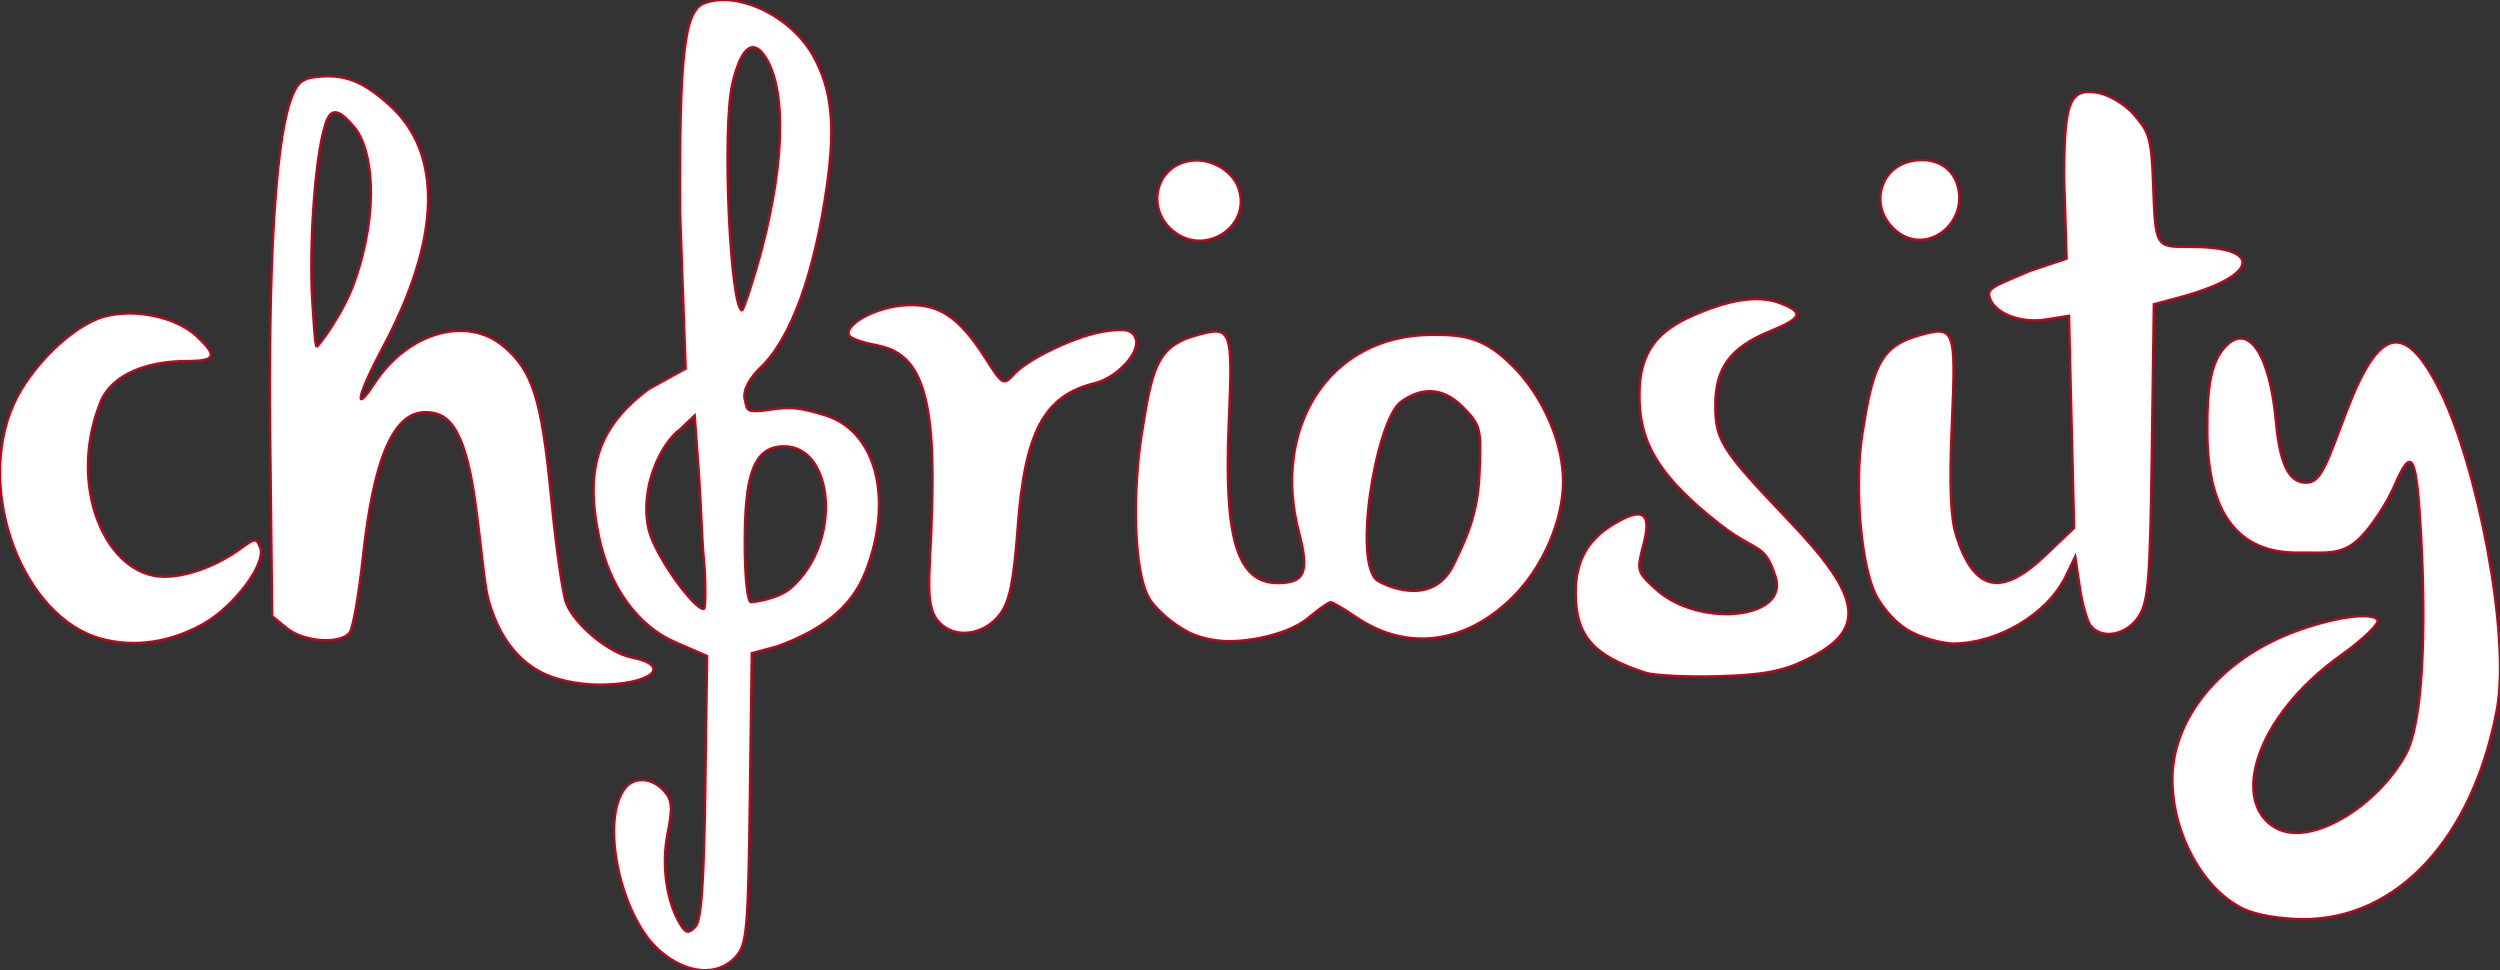
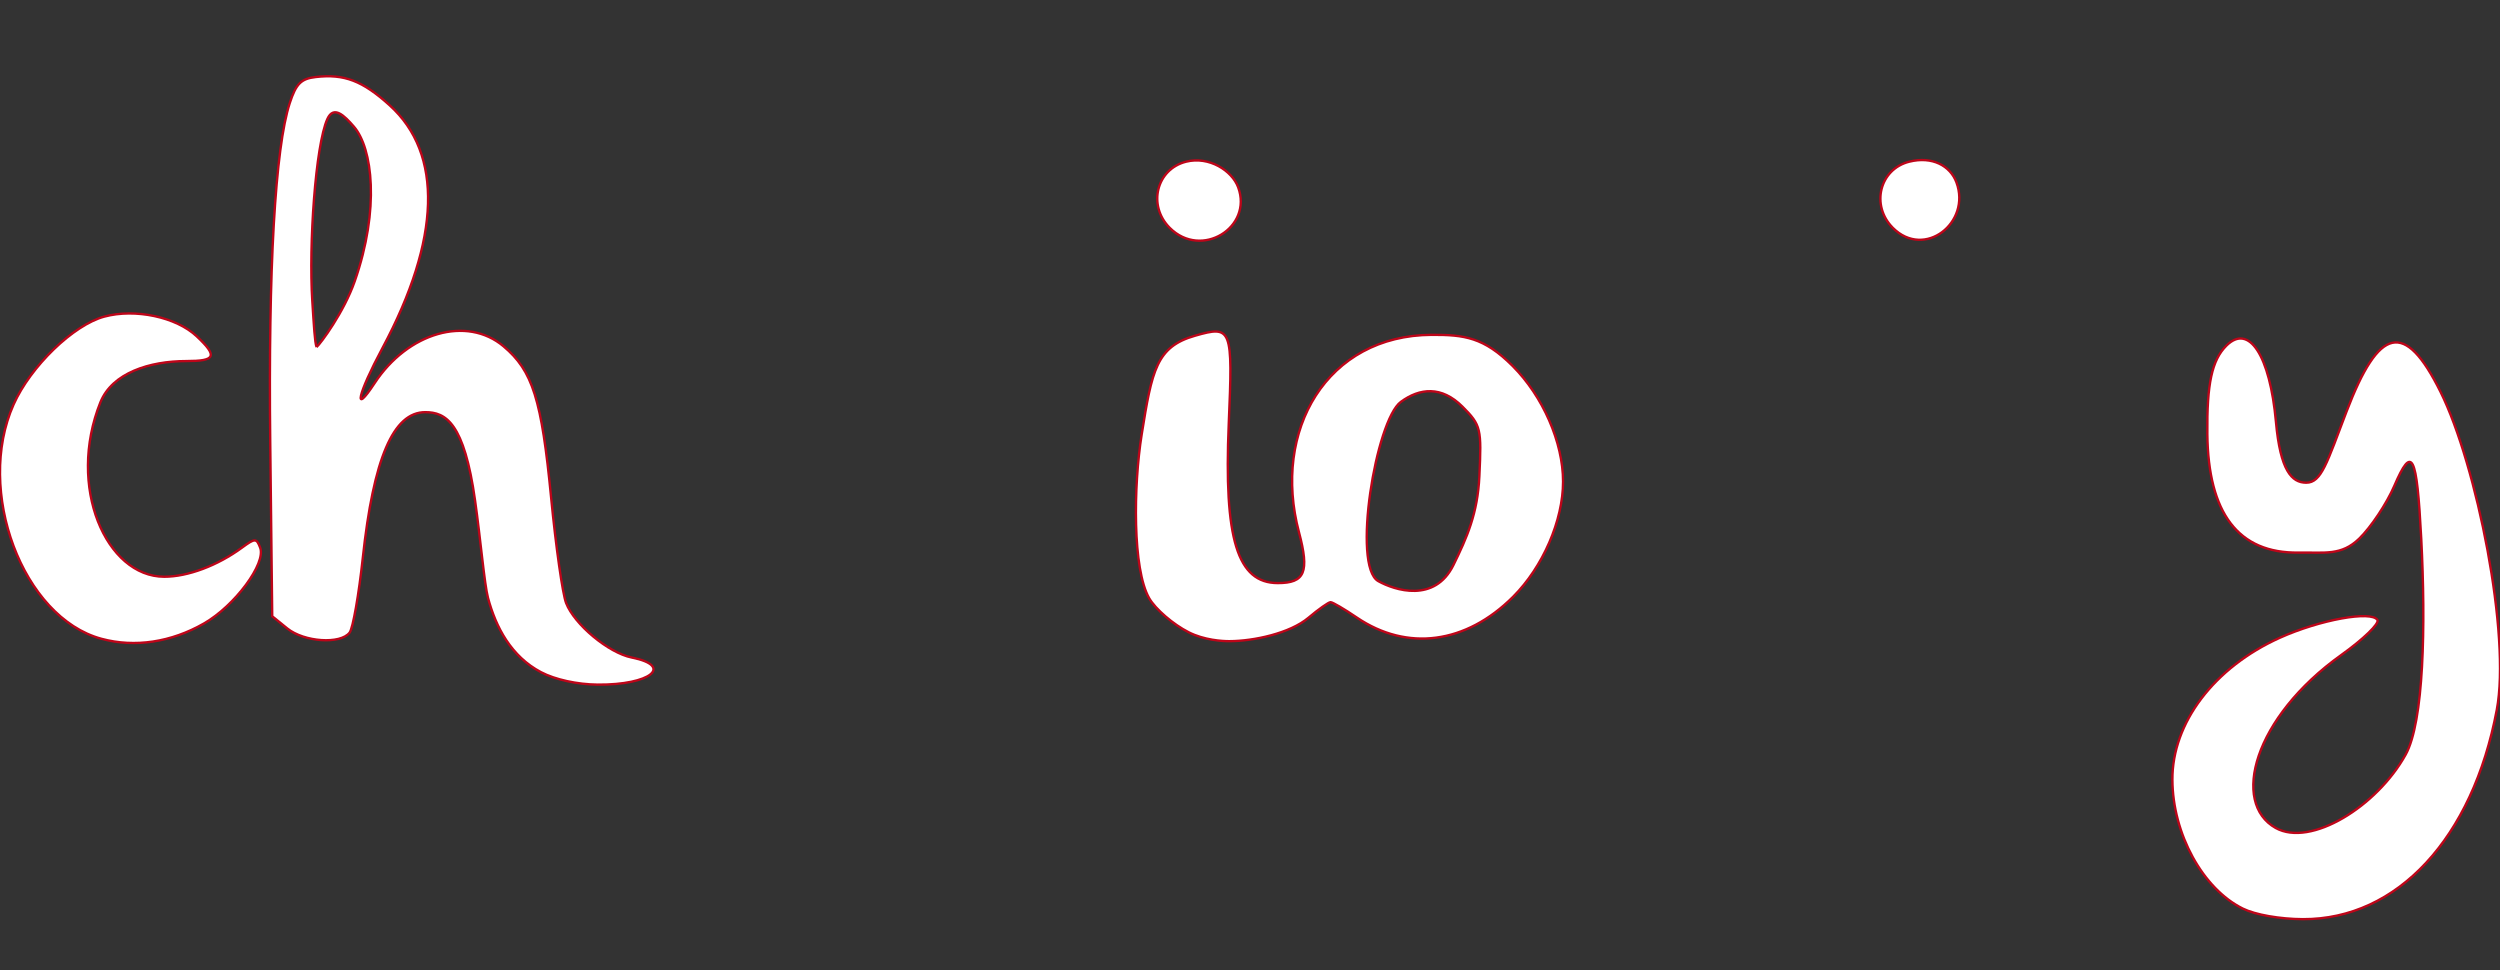
<svg xmlns="http://www.w3.org/2000/svg" xmlns:ns1="http://sodipodi.sourceforge.net/DTD/sodipodi-0.dtd" xmlns:ns2="http://www.inkscape.org/namespaces/inkscape" id="svg1" width="525.653" height="204" version="1.1" viewBox="0 0 525.653 204" ns1:docname="logo-choriosity_weiss.svg" ns2:version="1.3.2 (091e20e, 2023-11-25, custom)">
  <rect x="0" y="0" width="525.653" height="204" fill="#333333" stroke="none" />
  <defs id="defs1" />
  <ns1:namedview id="namedview1" pagecolor="#ffffff" bordercolor="#000000" borderopacity="0.25" ns2:showpageshadow="2" ns2:pageopacity="0.0" ns2:pagecheckerboard="0" ns2:deskcolor="#d1d1d1" ns2:zoom="2.6690611" ns2:cx="257.20655" ns2:cy="104.34381" ns2:window-width="1920" ns2:window-height="1017" ns2:window-x="-8" ns2:window-y="-8" ns2:window-maximized="1" ns2:current-layer="svg1" />
  <g id="logo_choriosity" fill="#ffffff" fill-opacity="1" fill-rule="nonzero" stroke="none">
    <path id="p1" d="M132.812 138.252c-4.852-.97-12.036-6.949-13.786-11.462-.737-1.902-2.15-11.86-3.146-22.129-2.006-20.723-3.882-26.695-10.01-31.847-7.704-6.487-20.105-2.938-27.112 7.762-4.605 7.015-3.55 2.351 1.667-7.41 12.244-22.898 12.77-40.847 1.499-51.03-5.705-5.153-9.541-6.625-15.52-5.94-3.1.356-4.141 1.4-5.477 5.475-3.062 9.39-4.526 34.836-4.103 71.443l.417 36.464 3.145 2.546c3.562 2.886 11.221 3.392 13.13.879.69-.912 1.933-7.965 2.76-15.67 2.248-20.943 6.41-30.672 13.137-30.672 4.318 0 8.186 2.188 10.485 18.625 1.114 7.906 1.979 17.7 2.71 20.424 1.666 6.22 4.884 12.314 11.141 15.622 2.951 1.556 7.62 2.58 11.932 2.619 11.045.09 16.06-3.916 7.13-5.699M66.558 72.976c-.373-.979-.56-4.437-.903-9.778-.748-11.69.666-32.658 3.179-38.188 1.327-2.924 3.542-.73 5.574 1.614 3.918 4.52 5.503 17.27.168 32.54-2.258 6.46-7.157 13.08-8.018 13.812" style="stroke:#be0519;stroke-opacity:1;stroke-width:0.5;stroke-dasharray:none" />
    <path id="p2" d="M50.877 115.153c-5.156 3.782-11.397 6.115-16.338 6.115-12.224 0-20.535-18.926-13.43-36.679 2.475-6.18 10.362-8.67 18.047-8.67 6.232 0 6.655-1.02 2.196-5.213-4.32-4.052-12.917-5.883-19.408-4.136-6.52 1.75-15.532 10.477-19.088 18.482-8.083 18.15 1.907 44.792 18.476 49.26 6.993 1.89 14.678.735 21.588-3.242 6.487-3.734 13.051-12.61 11.78-15.917-.78-2.026-1.06-2.026-3.823 0" style="stroke:#be0519;stroke-opacity:1;stroke-width:0.5;stroke-dasharray:none" />
    <path id="p3" d="M411.362 38.351c-1.282-3.47-5.058-5.57-9.928-4.35-6.24 1.569-8.128 9.214-3.435 13.91 6.659 6.655 16.496-1.1 13.363-9.56" style="stroke:#be0519;stroke-opacity:1;stroke-width:0.5;stroke-dasharray:none" />
    <path id="p4" d="M260.333 39.367c-1.283-3.472-6.076-6.585-10.947-5.367-6.239 1.57-8.128 9.214-3.433 13.911 6.656 6.656 17.513-.085 14.38-8.544" style="stroke:#be0519;stroke-opacity:1;stroke-width:0.5;stroke-dasharray:none" />
-     <path id="p5" d="M360.66 85.143c0-7.744 3.175-12.075 11.318-15.421 6.968-2.867 7.41-3.994 2.35-5.962-4.76-1.841-11.04-.656-18.497 2.646-7.15 3.165-11.113 7.473-11.113 16.532 0 8.486 2.29 15.99 17.028 27.388 7.796 6.035 9.253 3.632 11.612 11.025 2.786 8.792-15.983 10.765-25.075 2.644-4.101-3.666-4.198-3.99-2.767-9.365 1.865-6.961-.105-8.212-6.603-4.193-5.166 3.192-7.6 7.724-7.6 14.144 0 9.106 3.602 13.247 14.666 16.855 1.837.6 8.745.938 15.343.75 9.326-.267 13.422-1.03 18.365-3.427 12.876-6.238 12.061-12.96-3.55-29.291-14.254-14.935-15.478-16.856-15.478-24.325" style="stroke:#be0519;stroke-opacity:1;stroke-width:0.5;stroke-dasharray:none" />
-     <path id="p6" d="M173.553 87.343c-5.464-1.696-7.44-1.82-11.67-1.199-5.327.785-4.722.05-5.293-2.173-.517-2.013 1.374-4.872 3.268-6.65 6.394-6.004 11.43-19.83 14.04-38.555 1.754-12.588.959-20.014-2.897-26.98C166.365 3.41 155.124-2.015 148.045.7c-4.143 1.589-5.21 10.929-5.041 43.96l1.166 32.85-7.744 4.27c-10.635 7.94-13.552 16.706-10.426 31.288 2.24 10.465 8.134 18.559 16.001 21.971l6.681 2.9-.377 27.612c-.28 20.365-.833 28.063-2.104 29.333-1.407 1.407-1.96 1.354-3.003-.266-3.021-4.71-4.185-12.564-2.852-19.266 1.114-5.567.983-7.137-.749-9.072-2.45-2.729-6.108-3.028-8.061-.664-5.406 6.538-1.18 26.942 7.092 34.203 5.73 5.028 12.257 5.576 16.092 1.336 2.312-2.554 2.573-5.51 2.942-33.312l.404-30.504 5.446-1.466c8.886-3.302 15.433-7.801 18.514-15.754 5.87-15.151 2.219-29.457-8.473-32.777m-25.528 40.704c-1.921.35-10.473-11.272-11.704-16.95-1.852-8.53 2.615-17.87 6.65-20.816l3.093-2.942.885 12.14c.456 6.512.673 14.638 1.05 18.12.378 3.486.423 10.376.026 10.448m7.997-62.795c-2.448 0-4.325-38.256-1.988-47.9 1.962-8.116 4.535-9.102 6.978-5.26 4.617 7.28 3.886 24.343-1.903 44.155-1.447 4.955-2.833 9.005-3.087 9.005m10.308 58.35c-2.624 2.312-7.741 3.006-8.452 3.006-.736 0-1.288-5.347-1.288-12.466 0-13.702 1.594-20.307 8.282-20.307 10.518 0 12.316 20.238 1.458 29.766" style="stroke:#be0519;stroke-opacity:1;stroke-width:0.5;stroke-dasharray:none" />
    <path id="p7" d="M513.15 82.4c-7.525-15.186-12.955-13.682-19.749 4.097-4.153 10.884-5.298 14.998-8.49 14.998-3.062 0-5.445-2.553-6.37-12.791-1.265-13.995-5.671-20.769-10.42-16.02-3.04 3.034-4.11 8.018-3.998 18.574.181 16.587 6.433 25.126 19.224 24.93 5.516-.084 8.948.704 12.713-2.944 2.453-2.384 5.77-7.36 7.365-11.07 3.758-8.735 4.728-6.84 5.672 11.097.956 18.26.55 38.476-3.28 45.397-6.024 10.895-19.976 19.537-27.335 15.421-9.383-5.248-4.696-23.177 13.82-36.39 4.623-3.301 8.035-6.605 7.58-7.34-1.25-2.026-12.126-.04-20.52 3.744-13.827 6.24-22.644 17.89-22.587 29.847.053 11.371 6.384 22.943 14.824 27.098 2.61 1.29 7.788 2.196 12.615 2.215 19.837.07 35.682-17.031 40.755-43.987 2.97-15.765-4.196-51.479-11.82-66.876" style="stroke:#be0519;stroke-opacity:1;stroke-width:0.5;stroke-dasharray:none" />
-     <path id="p8" d="M238.765 71.147c-.672-1.753-2.002-2.084-6.084-1.537-6.01.809-16.43 5.691-19.603 9.197-2.057 2.27-2.352 2.104-5.803-3.342-5.807-9.157-10.173-11.918-17.686-11.209-6.037.58-12.303 4.208-10.975 6.358.347.553 2.775 1.406 5.407 1.9 7.116 1.335 12.013 5.706 12.055 27.394.03 19.398-2.288 26.85 1.34 30.862 3.294 3.64 9.522 2.832 12.869-1.667 2.006-2.697 2.858-6.905 3.693-18.183 1.49-20.177 5.521-27.73 16.177-30.35 4.78-1.179 9.703-6.564 8.61-9.423" style="stroke:#be0519;stroke-opacity:1;stroke-width:0.5;stroke-dasharray:none" />
    <path id="p9" d="M301.054 70.404c-22.07.092-33.63 20.052-27.924 41.524 2.221 8.37 1.256 10.673-4.461 10.673-8.511 0-11.35-9.22-10.315-33.5.864-20.207.663-20.729-7.119-18.5-8.08 2.318-9.02 7.2-11.182 20.754-1.726 10.812-1.942 28.298 1.582 34.437 1.308 2.281 5.042 5.497 8.298 7.146 3.256 1.653 7.046 1.881 8.545 1.876 5.117-.014 12.739-1.642 16.637-4.924 2.144-1.81 4.24-3.282 4.651-3.282.41 0 2.887 1.445 5.49 3.216 10.622 7.204 22.983 5.568 32.903-4.363 6.25-6.253 10.49-16.026 10.49-24.2 0-8.246-4.232-17.942-10.628-24.337-6.004-6.005-10.147-6.546-16.967-6.52m10.004 29.698c-.363 7.885-2.623 12.926-5.455 18.703-3.941 8.03-12.344 5.321-15.801 3.387-5.576-3.119-.527-33.844 4.755-37.707 3.953-2.891 8.524-3.405 12.958 1.03 3.907 3.907 4.007 4.622 3.543 14.587" style="stroke:#be0519;stroke-opacity:1;stroke-width:0.5;stroke-dasharray:none" />
-     <path id="p10" d="M460.723 51.916c-7.692 0-7.496.42-8.037-14.014-.351-9.343-1.071-10.31-3.932-13.724-1.972-2.35-5.504-4.239-7.414-4.603-6.198-1.185-7.325 1.601-7.325 18.117l.521 16.699-7.816 2.605c-6.101 2.696-8.817 3.379-8.478 5.158.684 3.522 6.362 5.912 11.944 5.02l4.845-.768.541 22.292.535 22.299-6.045 5.77c-9.287 8.863-14.979 7.62-18.75-4.104-1.205-3.769-1.472-10.51-.912-23.56.867-20.21.664-20.73-7.118-18.503-8.08 2.32-9.507 6.913-11.675 20.465-1.725 10.812-.392 28.455 3.125 34.596 1.31 2.28 3.998 5.628 7.255 7.277 3.255 1.654 7.24 2.376 8.74 2.372 9.15-.027 19.673-6.026 23.613-14.147l1.999-4.142.965 6.46c.527 3.55 1.576 7.21 2.33 8.129 2.398 2.904 7.49 1.914 10.025-1.942 2.057-3.14 2.415-7.631 2.781-34.652l.423-31.046 5.579-1.498c16.34-4.397 17.669-10.556 2.28-10.556" style="stroke:#be0519;stroke-opacity:1;stroke-width:0.5;stroke-dasharray:none" />
  </g>
</svg>